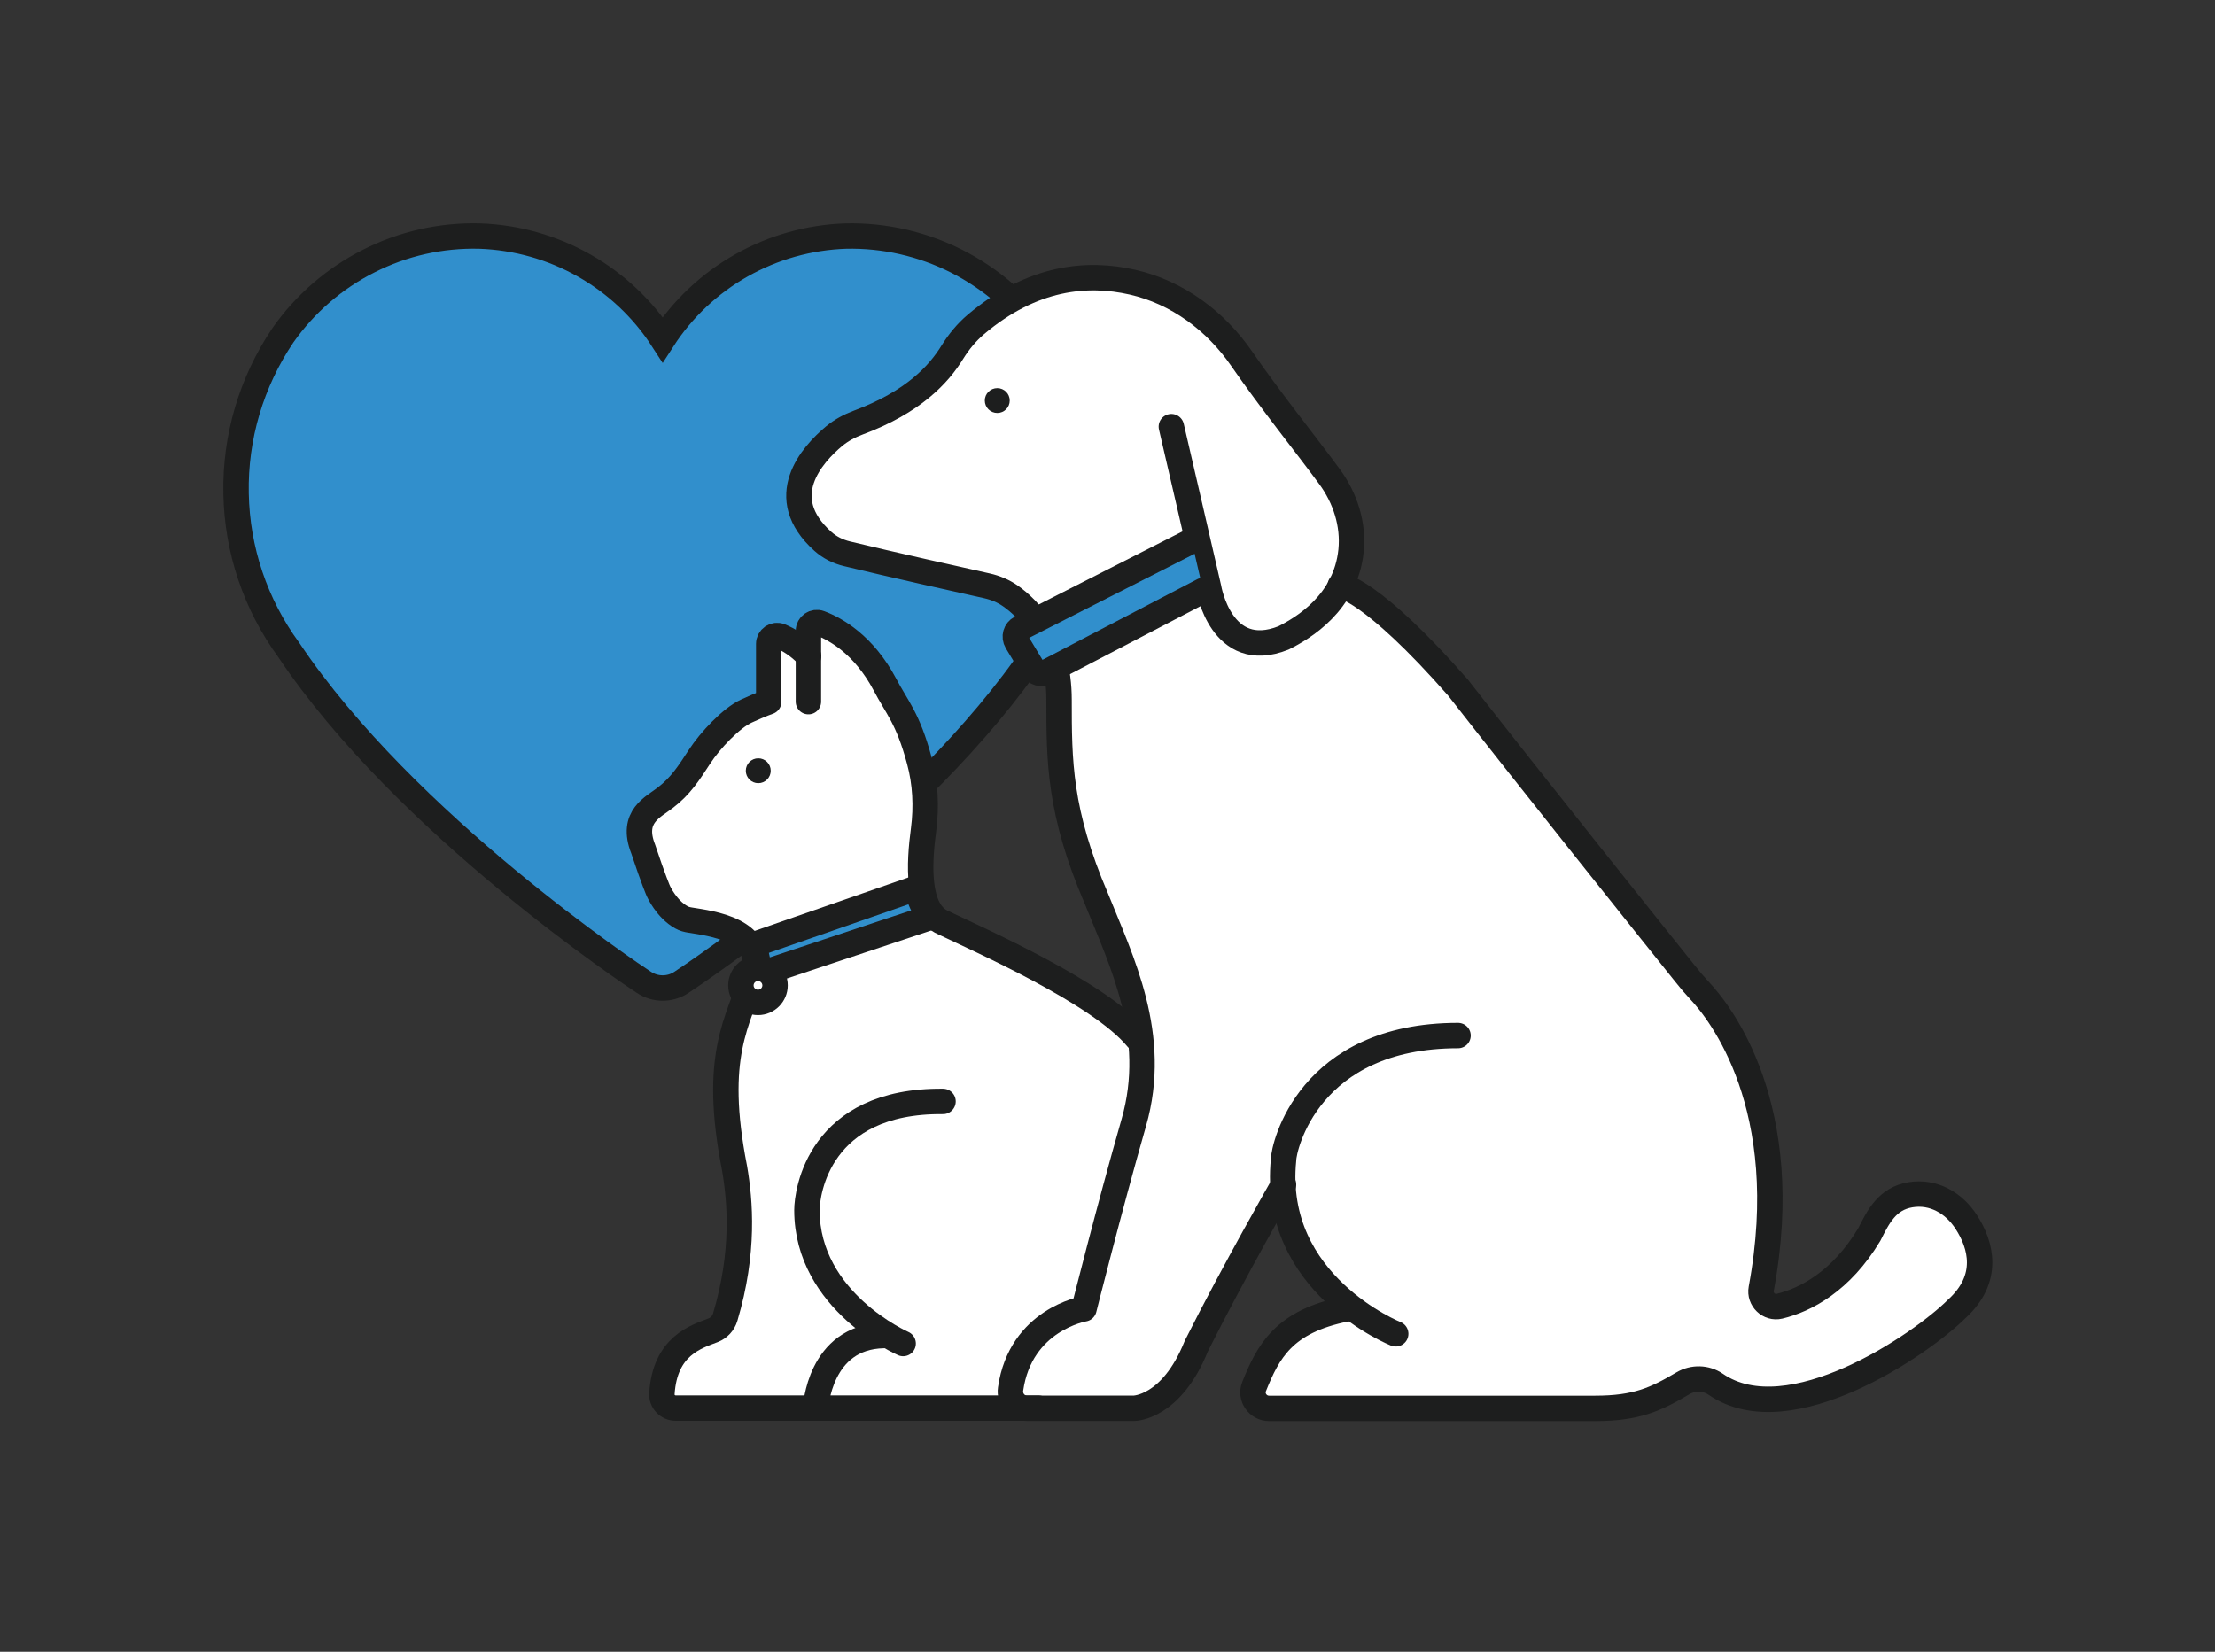
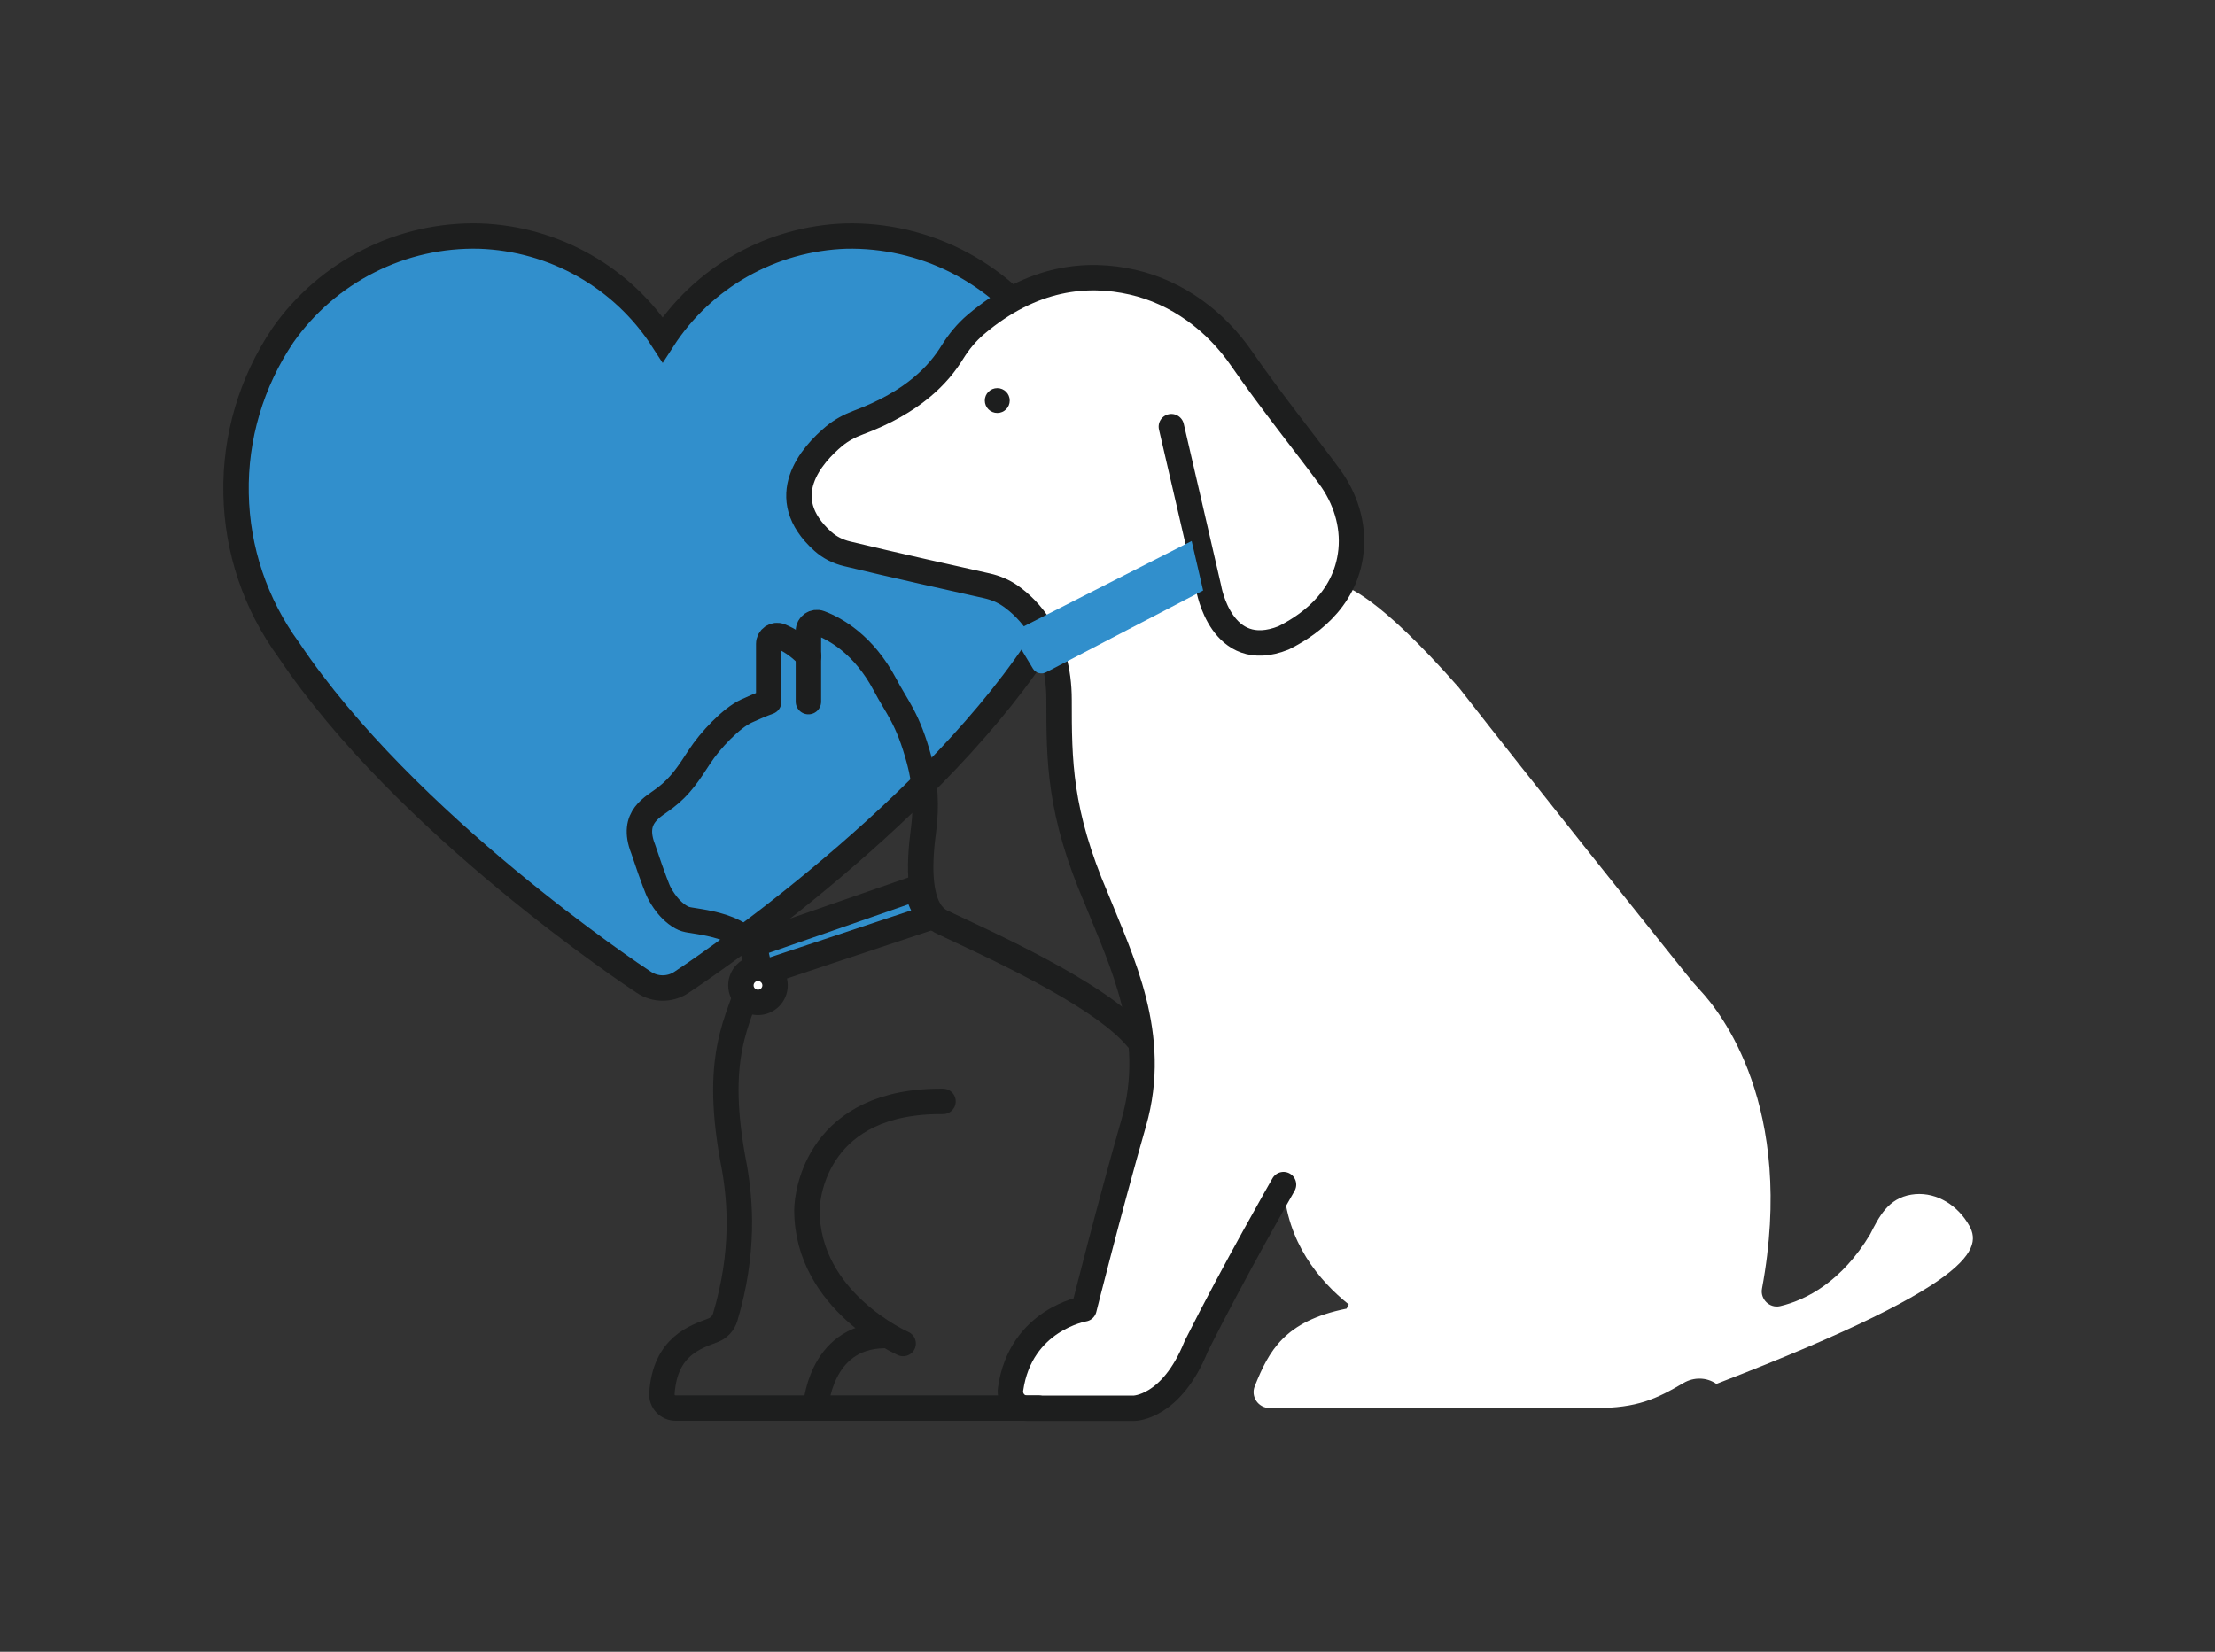
<svg xmlns="http://www.w3.org/2000/svg" width="122" height="91" viewBox="0 0 122 91" fill="none">
  <rect x="0" y="0" width="122" height="91" fill="#333333" stroke="none" />
  <path d="M26.416 13.004C24.295 12.95 22.201 13.422 20.314 14.38C18.426 15.332 16.799 16.736 15.584 18.468C13.847 21.042 12.941 24.089 13.003 27.19C13.058 30.292 14.074 33.304 15.907 35.81C22.325 45.395 34.921 53.768 35.463 54.117C35.772 54.323 36.129 54.432 36.5 54.432C36.87 54.432 37.234 54.323 37.536 54.117C38.072 53.768 50.668 45.388 57.093 35.81C58.925 33.304 59.934 30.292 59.996 27.19C60.051 24.089 59.159 21.042 57.422 18.468C56.2 16.742 54.573 15.346 52.686 14.387C50.798 13.436 48.704 12.956 46.583 13.004C44.565 13.073 42.595 13.627 40.838 14.62C39.081 15.613 37.591 17.016 36.5 18.707C35.408 17.016 33.919 15.613 32.161 14.62C30.404 13.627 28.434 13.073 26.416 13.004Z" fill="#318FCC" stroke="#1D1E1E" stroke-width="1.4" stroke-miterlimit="10" />
-   <path fill-rule="evenodd" clip-rule="evenodd" d="M108.341 67.316C107.668 66.275 106.487 65.611 105.265 65.816C103.995 66.028 103.501 67.021 103 68.007C101.449 70.588 99.506 71.615 98.051 71.957C97.474 72.094 96.939 71.574 97.049 70.992C98.916 60.941 94.749 55.745 93.651 54.567C93.37 54.266 93.109 53.958 92.855 53.636C90.946 51.254 84.418 43.093 80.348 37.876C75.859 32.761 74.101 32.289 73.888 32.248C74.177 31.693 74.383 31.056 74.458 30.317C74.602 28.866 74.136 27.421 73.271 26.244C72.076 24.607 70.024 22.06 68.431 19.746C66.997 17.665 64.882 16.09 62.411 15.529C59.981 14.981 56.913 15.221 53.79 17.863C53.282 18.295 52.856 18.815 52.506 19.377C51.751 20.609 50.358 22.136 47.303 23.272C46.829 23.45 46.383 23.69 45.992 24.012C44.77 25.032 42.649 27.38 45.374 29.817C45.752 30.153 46.205 30.379 46.699 30.495C49.094 31.077 52.993 31.947 54.407 32.261C54.861 32.364 55.3 32.542 55.684 32.809C56.693 33.514 58.375 35.192 58.375 38.547C58.375 41.901 58.375 44.708 60.434 49.501C61.807 52.924 63.867 57.032 62.494 61.825C61.121 66.617 59.748 72.094 59.748 72.094C59.748 72.094 56.254 72.676 55.705 76.51C55.622 77.065 56.048 77.572 56.611 77.572H62.501C62.501 77.572 64.56 77.572 65.933 74.148C67.862 70.3 70.394 65.844 70.703 65.303C70.868 68.438 72.667 70.567 74.287 71.862L74.17 72.094C70.738 72.779 69.886 74.436 69.111 76.367C68.877 76.948 69.31 77.572 69.935 77.572H87.899C90.164 77.572 91.235 77.072 92.731 76.189C93.294 75.86 94.001 75.867 94.536 76.243C98.586 79.037 105.869 74.025 107.798 72.101C109.659 70.417 109.151 68.561 108.334 67.302L108.341 67.316Z" fill="white" />
-   <path fill-rule="evenodd" clip-rule="evenodd" d="M62.615 57.195C60.549 54.682 54.021 51.779 52.147 50.882C50.651 50.252 50.809 47.589 51.056 45.747C51.227 44.481 51.159 43.194 50.822 41.954C50.177 39.579 49.587 39.031 48.914 37.737C47.754 35.56 46.203 34.704 45.345 34.375C45.043 34.259 44.713 34.478 44.713 34.807V36.19C44.137 35.58 43.567 35.258 43.148 35.087C42.846 34.964 42.517 35.19 42.517 35.519V38.702C42.517 38.702 42.132 38.832 41.288 39.216C40.45 39.599 39.283 40.825 38.707 41.728C38.123 42.632 37.67 43.337 36.833 43.981C36.188 44.494 34.897 45.015 35.604 46.815C36.188 48.554 36.442 49.136 36.442 49.136C36.442 49.136 36.881 50.122 37.712 50.581C37.863 50.663 38.027 50.704 38.192 50.732C39.318 50.916 42.318 51.238 41.672 53.71C40.835 56.352 39.414 58.153 40.636 64.404C40.945 66.205 41.199 69.012 40.121 72.606C40.025 72.935 39.778 73.202 39.462 73.325C38.522 73.688 36.799 74.181 36.634 76.823C36.606 77.255 36.963 77.618 37.396 77.618H57.364L63.583 68.211L62.595 57.195H62.615Z" fill="white" />
+   <path fill-rule="evenodd" clip-rule="evenodd" d="M108.341 67.316C107.668 66.275 106.487 65.611 105.265 65.816C103.995 66.028 103.501 67.021 103 68.007C101.449 70.588 99.506 71.615 98.051 71.957C97.474 72.094 96.939 71.574 97.049 70.992C98.916 60.941 94.749 55.745 93.651 54.567C93.37 54.266 93.109 53.958 92.855 53.636C90.946 51.254 84.418 43.093 80.348 37.876C75.859 32.761 74.101 32.289 73.888 32.248C74.177 31.693 74.383 31.056 74.458 30.317C74.602 28.866 74.136 27.421 73.271 26.244C72.076 24.607 70.024 22.06 68.431 19.746C66.997 17.665 64.882 16.09 62.411 15.529C59.981 14.981 56.913 15.221 53.79 17.863C53.282 18.295 52.856 18.815 52.506 19.377C51.751 20.609 50.358 22.136 47.303 23.272C46.829 23.45 46.383 23.69 45.992 24.012C44.77 25.032 42.649 27.38 45.374 29.817C45.752 30.153 46.205 30.379 46.699 30.495C49.094 31.077 52.993 31.947 54.407 32.261C54.861 32.364 55.3 32.542 55.684 32.809C56.693 33.514 58.375 35.192 58.375 38.547C58.375 41.901 58.375 44.708 60.434 49.501C61.807 52.924 63.867 57.032 62.494 61.825C61.121 66.617 59.748 72.094 59.748 72.094C59.748 72.094 56.254 72.676 55.705 76.51C55.622 77.065 56.048 77.572 56.611 77.572H62.501C62.501 77.572 64.56 77.572 65.933 74.148C67.862 70.3 70.394 65.844 70.703 65.303C70.868 68.438 72.667 70.567 74.287 71.862L74.17 72.094C70.738 72.779 69.886 74.436 69.111 76.367C68.877 76.948 69.31 77.572 69.935 77.572H87.899C90.164 77.572 91.235 77.072 92.731 76.189C93.294 75.86 94.001 75.867 94.536 76.243C109.659 70.417 109.151 68.561 108.334 67.302L108.341 67.316Z" fill="white" />
  <path d="M64.517 23.505L65.492 27.709L66.576 32.405C66.576 32.405 67.263 36.513 70.695 35.144C71.772 34.603 74.12 33.22 74.415 30.331C74.559 28.879 74.093 27.435 73.228 26.257C72.033 24.621 69.981 22.074 68.388 19.76C66.954 17.679 64.84 16.104 62.368 15.543C59.897 14.981 56.87 15.234 53.747 17.877C53.239 18.308 52.813 18.829 52.463 19.39C51.708 20.623 50.315 22.149 47.26 23.286C46.786 23.464 46.34 23.703 45.949 24.025C44.727 25.045 42.606 27.394 45.331 29.831C45.709 30.166 46.162 30.392 46.656 30.509C49.051 31.091 52.95 31.96 54.364 32.275C54.818 32.378 55.257 32.556 55.641 32.823C56.65 33.528 58.332 35.206 58.332 38.56C58.332 41.915 58.332 44.722 60.391 49.515C61.764 52.938 63.824 57.046 62.451 61.838C61.078 66.631 59.705 72.108 59.705 72.108C59.705 72.108 56.211 72.69 55.662 76.524C55.58 77.079 56.005 77.585 56.568 77.585H62.458C62.458 77.585 64.517 77.585 65.89 74.162C67.949 70.054 70.695 65.262 70.695 65.262" stroke="#1D1E1E" stroke-width="1.4" stroke-linecap="round" stroke-linejoin="round" />
-   <path d="M73.819 32.254C73.819 32.254 75.501 32.404 80.306 37.882C84.376 43.099 90.904 51.26 92.813 53.642C93.067 53.964 93.328 54.272 93.609 54.573C94.714 55.744 98.874 60.947 97.007 70.998C96.897 71.58 97.433 72.1 98.009 71.963C99.457 71.614 101.407 70.594 102.958 68.013C103.453 67.027 103.947 66.034 105.224 65.822C106.5 65.61 107.626 66.281 108.299 67.322C109.116 68.581 109.624 70.437 107.763 72.121C105.834 74.045 98.551 79.056 94.501 76.263C93.966 75.893 93.252 75.88 92.696 76.208C91.193 77.098 90.122 77.591 87.864 77.591H69.9C69.275 77.591 68.843 76.961 69.076 76.386C69.852 74.456 70.703 72.799 74.135 72.114" stroke="#1D1E1E" stroke-width="1.4" stroke-linecap="round" stroke-linejoin="round" />
-   <path d="M76.875 73.482C76.875 73.482 70.01 70.744 70.697 63.897C70.697 63.213 72.07 57.051 80.307 57.051" stroke="#1D1E1E" stroke-width="1.4" stroke-linecap="round" stroke-linejoin="round" />
  <path d="M44.527 38.655V34.759C44.527 34.437 44.85 34.212 45.159 34.328C46.017 34.65 47.568 35.512 48.728 37.69C49.401 38.983 49.998 39.531 50.637 41.907C50.973 43.139 51.035 44.433 50.87 45.7C50.623 47.542 50.465 50.205 51.961 50.835C53.835 51.739 60.549 54.682 62.622 57.195" stroke="#1D1E1E" stroke-width="1.4" stroke-linecap="round" stroke-linejoin="round" />
  <path d="M44.914 77.576H37.219C36.786 77.576 36.429 77.213 36.457 76.782C36.622 74.139 38.344 73.646 39.285 73.283C39.601 73.16 39.848 72.893 39.944 72.564C41.015 68.97 40.768 66.156 40.459 64.362C39.23 58.112 40.651 56.311 41.495 53.668C42.141 51.203 39.141 50.875 38.015 50.69C37.843 50.663 37.679 50.622 37.535 50.539C36.704 50.081 36.265 49.095 36.265 49.095C36.265 49.095 36.004 48.513 35.427 46.774C34.713 44.966 36.011 44.453 36.656 43.939C37.493 43.296 37.946 42.584 38.53 41.687C39.113 40.79 40.273 39.558 41.111 39.174C41.948 38.791 42.34 38.661 42.34 38.661V35.477C42.34 35.148 42.669 34.923 42.971 35.046C43.39 35.217 43.959 35.539 44.536 36.148" stroke="#1D1E1E" stroke-width="1.4" stroke-linecap="round" stroke-linejoin="round" />
  <path d="M49.745 74.017C49.745 74.017 44.445 71.696 44.445 66.671C44.445 65.706 45.091 60.612 51.941 60.68" stroke="#1D1E1E" stroke-width="1.4" stroke-linecap="round" stroke-linejoin="round" />
  <path d="M57.195 77.576H44.922C44.922 77.576 45.114 73.647 48.67 73.578" stroke="#1D1E1E" stroke-width="1.4" stroke-linecap="round" stroke-linejoin="round" />
  <path fill-rule="evenodd" clip-rule="evenodd" d="M66.267 32.53L57.611 37.041C57.357 37.172 57.048 37.083 56.897 36.843L55.998 35.35C55.84 35.083 55.936 34.741 56.211 34.597L65.635 29.805" fill="#318FCC" />
-   <path d="M66.267 32.53L57.611 37.041C57.357 37.172 57.048 37.083 56.897 36.843L55.998 35.35C55.84 35.083 55.936 34.741 56.211 34.597L65.635 29.805" stroke="#1D1E1E" stroke-width="1.4" stroke-miterlimit="10" stroke-linecap="round" />
  <path fill-rule="evenodd" clip-rule="evenodd" d="M50.536 48.906L41.461 52.062C41.461 52.062 41.914 52.994 41.688 53.719L51.318 50.515C51.318 50.515 50.639 49.968 50.542 48.906H50.536Z" fill="#318FCC" stroke="#1D1E1E" stroke-width="1.4" stroke-miterlimit="10" stroke-linecap="round" />
  <path d="M41.749 55.224C42.268 55.224 42.689 54.804 42.689 54.286C42.689 53.768 42.268 53.348 41.749 53.348C41.23 53.348 40.809 53.768 40.809 54.286C40.809 54.804 41.23 55.224 41.749 55.224Z" fill="white" stroke="#1D1E1E" stroke-width="1.4" stroke-miterlimit="10" stroke-linecap="round" />
-   <path d="M41.765 43.147C42.144 43.147 42.451 42.84 42.451 42.462C42.451 42.084 42.144 41.777 41.765 41.777C41.386 41.777 41.078 42.084 41.078 42.462C41.078 42.84 41.386 43.147 41.765 43.147Z" fill="#1D1E1E" />
  <path d="M54.929 22.752C55.308 22.752 55.615 22.446 55.615 22.067C55.615 21.689 55.308 21.383 54.929 21.383C54.55 21.383 54.242 21.689 54.242 22.067C54.242 22.446 54.55 22.752 54.929 22.752Z" fill="#1D1E1E" />
</svg>